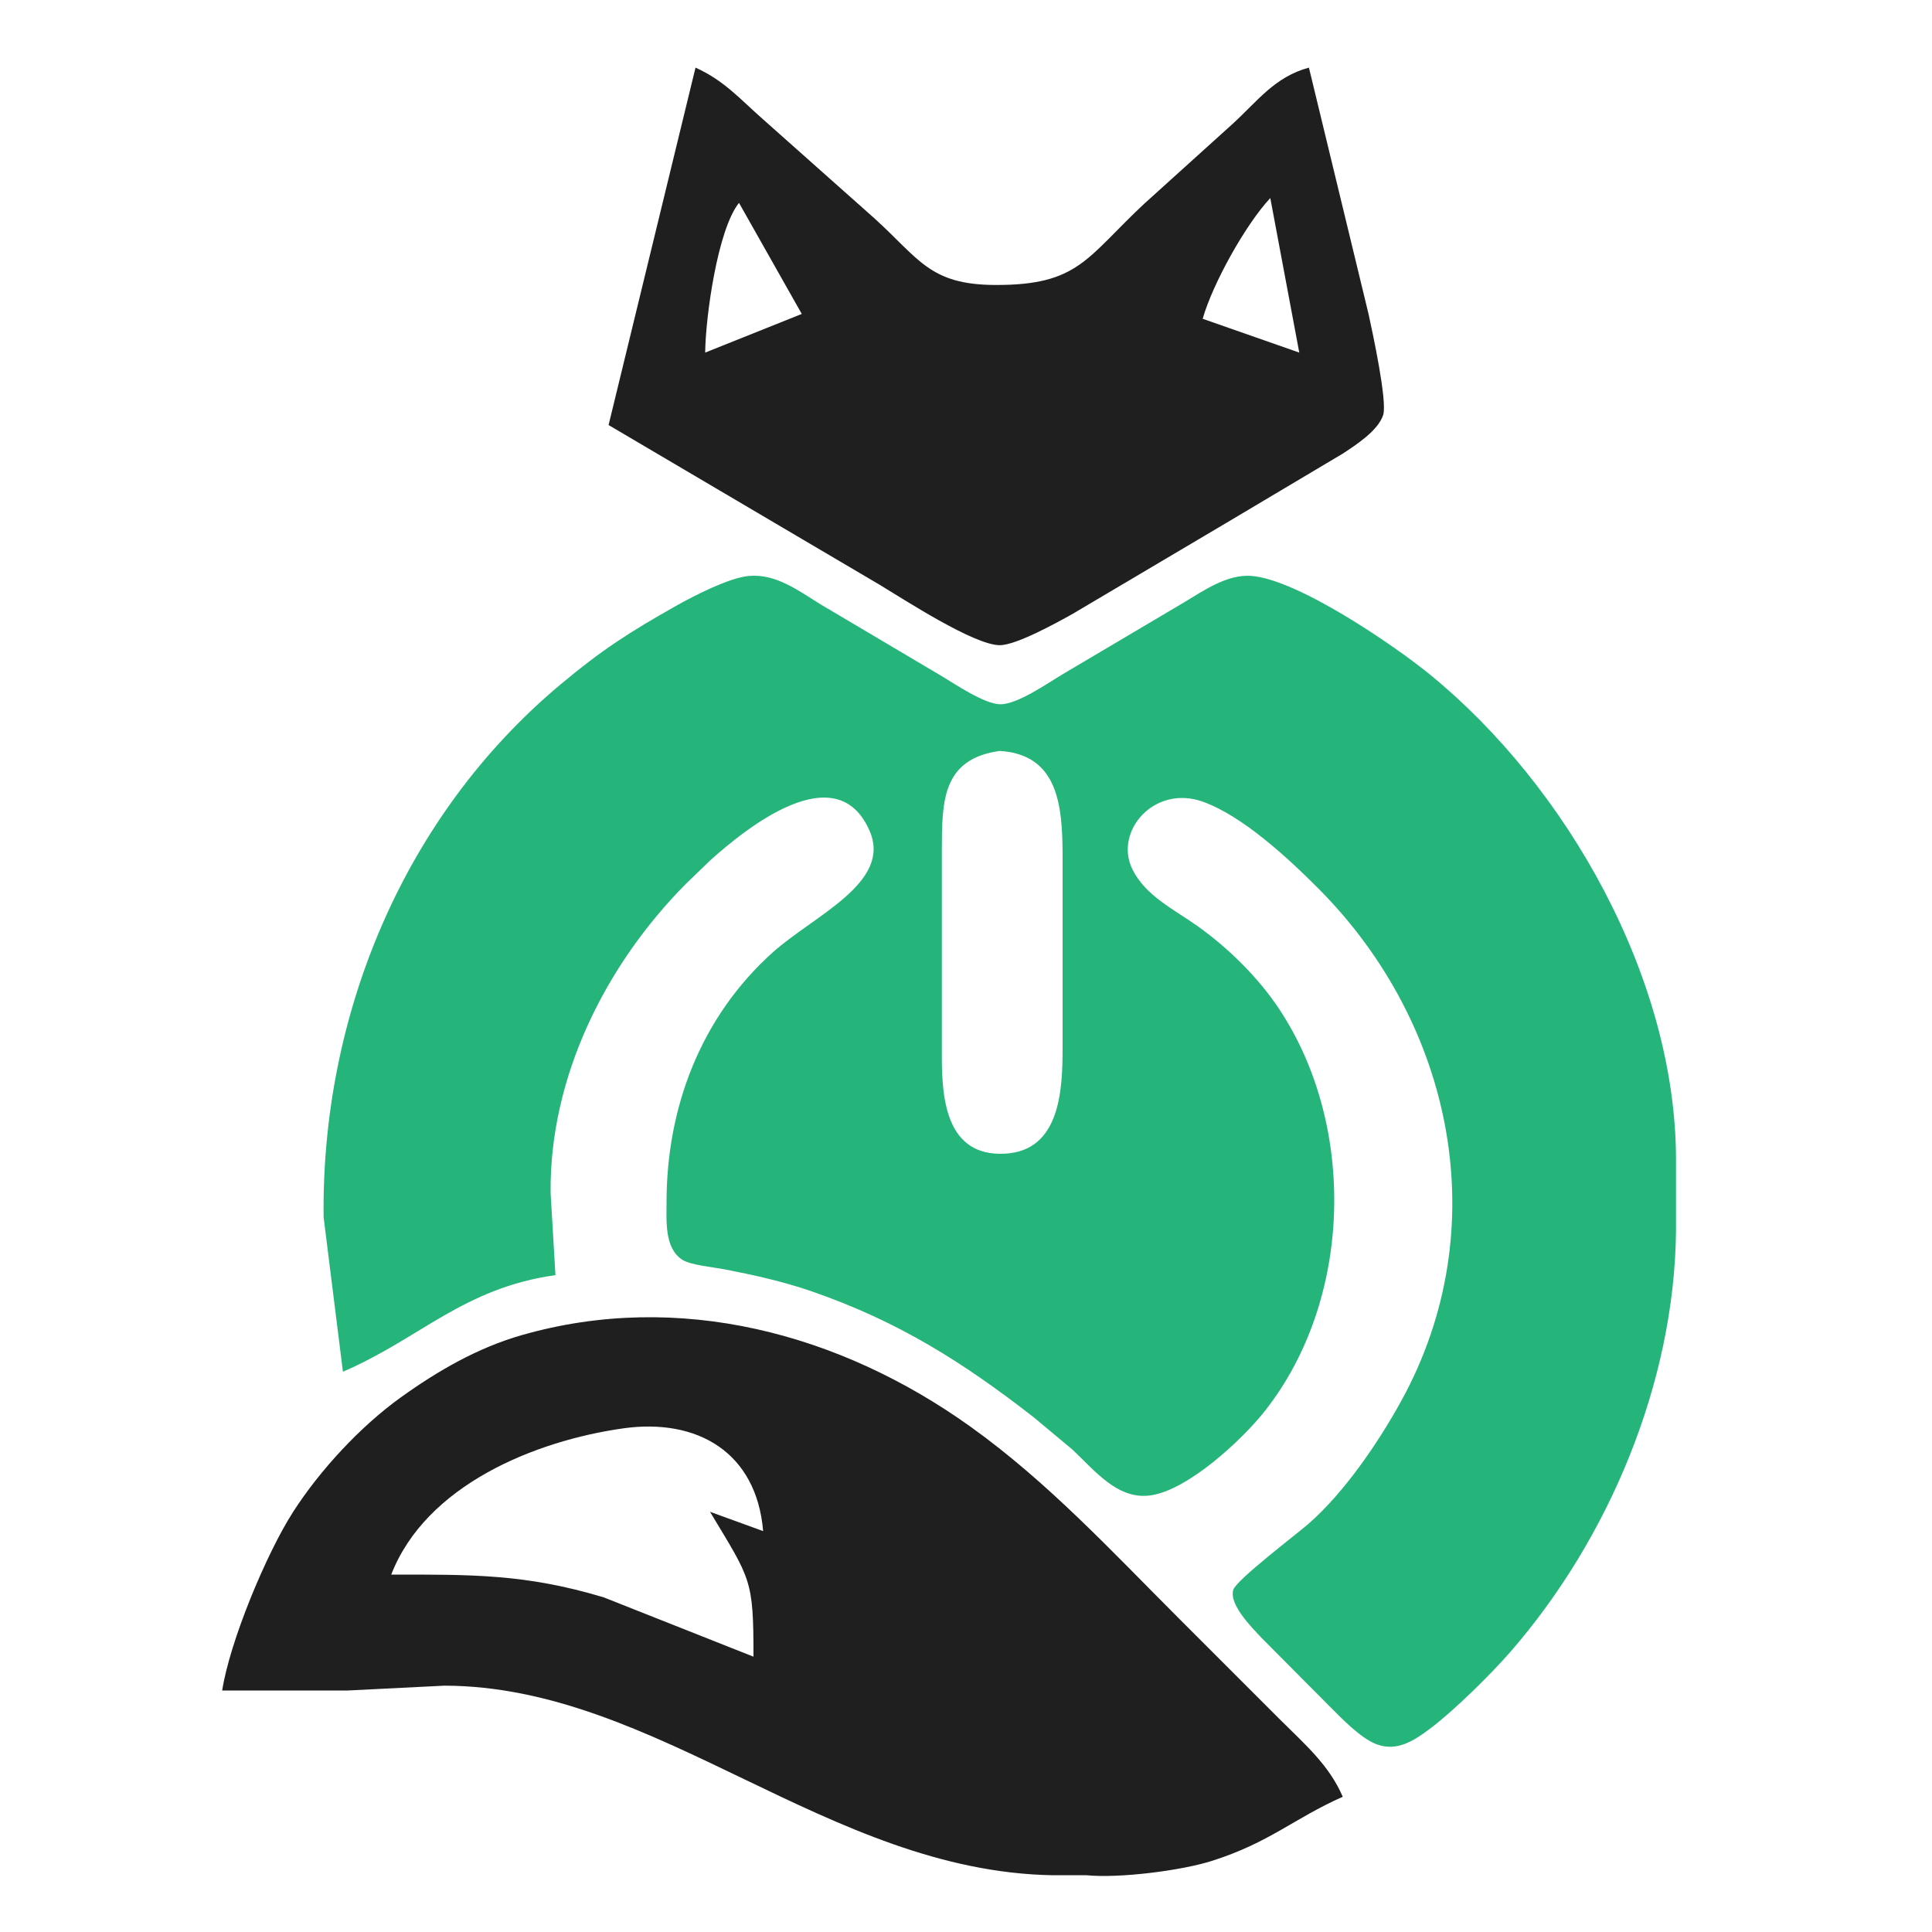
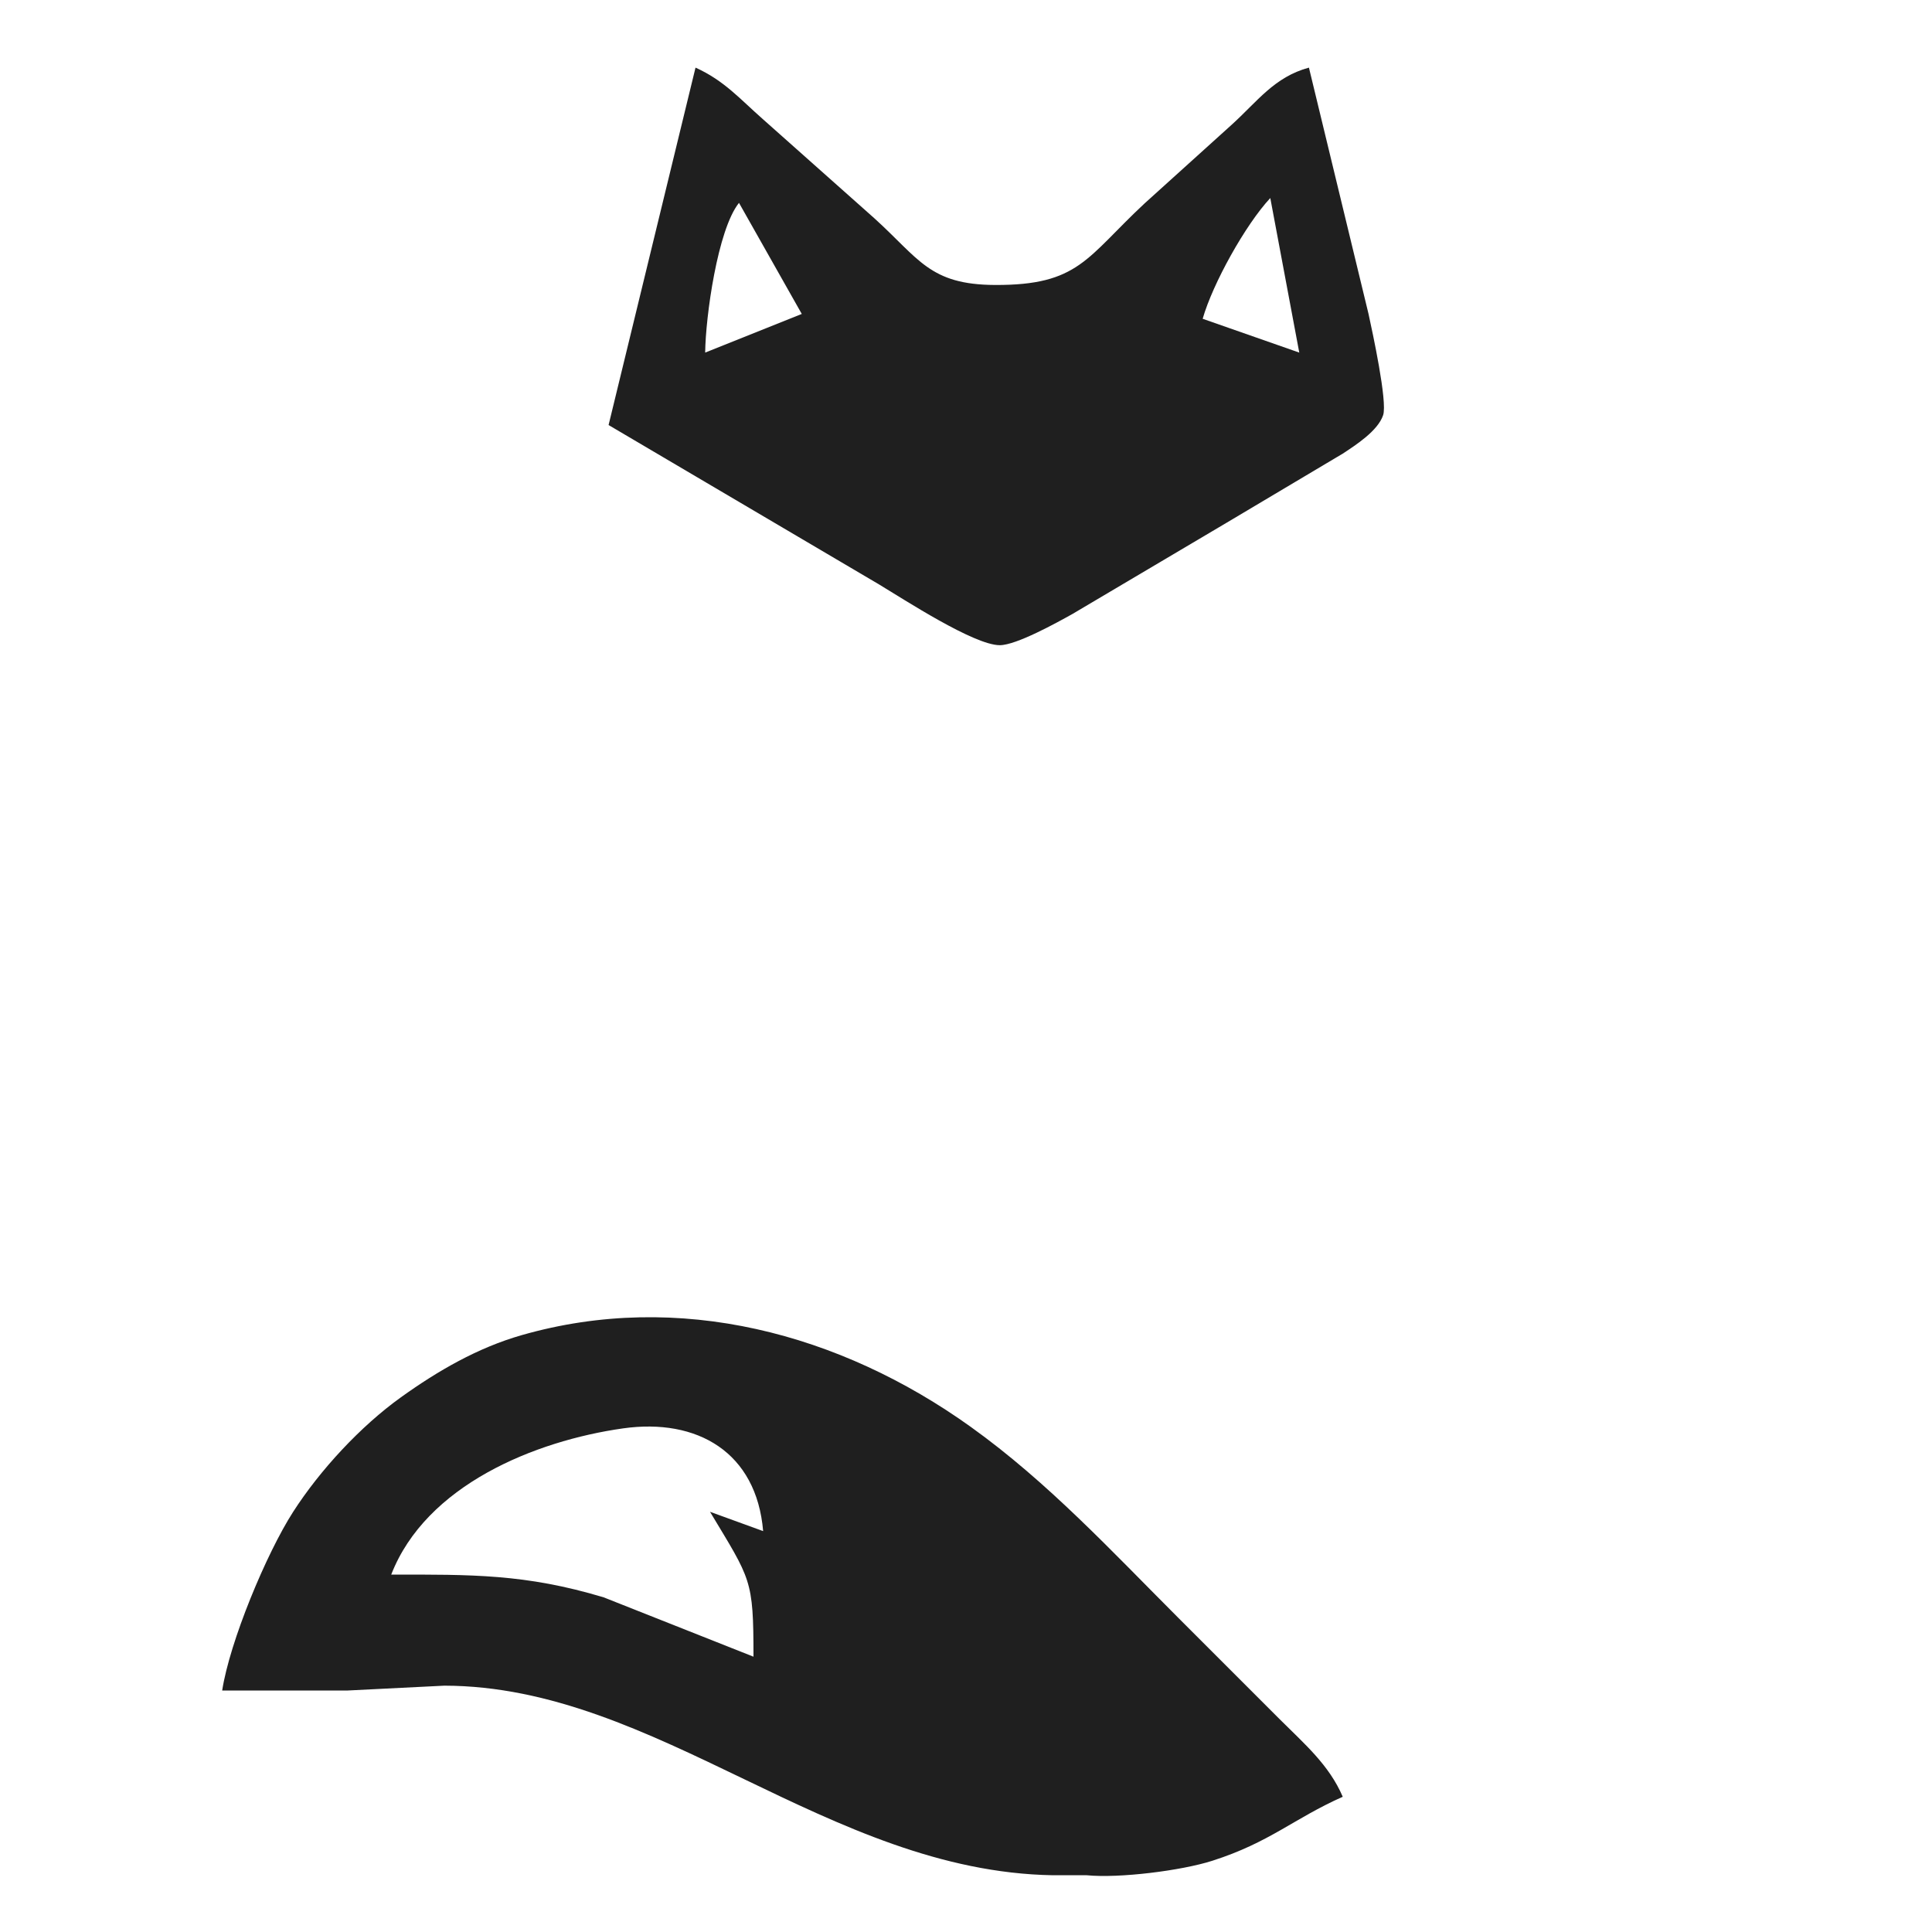
<svg xmlns="http://www.w3.org/2000/svg" width="4.444in" height="4.444in" viewBox="0 0 400 400">
-   <path id="foxblack" stroke="none" stroke-width="1" d="M 158.00,24.72 C 158.00,24.72 181.00,45.17 181.00,45.17 190.31,53.59 192.45,58.94 206.00,59.00 223.39,59.08 224.93,53.33 237.00,42.09 237.00,42.09 255.00,25.83 255.00,25.83 260.32,21.02 263.81,15.95 271.00,14.00 271.00,14.00 283.34,65.00 283.34,65.00 284.14,68.68 287.30,83.20 286.36,85.96 285.27,89.19 280.77,92.10 278.00,93.92 278.00,93.92 254.00,108.20 254.00,108.20 254.00,108.20 222.00,127.14 222.00,127.14 218.77,128.94 210.41,133.57 207.00,133.58 201.67,133.59 187.11,124.07 182.00,121.00 182.00,121.00 126.00,88.00 126.00,88.00 126.00,88.00 144.00,14.00 144.00,14.00 149.97,16.69 153.19,20.50 158.00,24.72 Z M 249.00,66.00 C 249.00,66.00 269.00,73.00 269.00,73.00 269.00,73.00 263.00,41.00 263.00,41.00 257.85,46.53 251.08,58.71 249.00,66.00 Z M 146.00,73.00 C 146.00,73.00 166.00,65.00 166.00,65.00 166.00,65.00 153.00,42.00 153.00,42.00 148.56,47.54 146.07,65.66 146.00,73.00 Z M 60.70,313.00 C 66.26,304.35 74.66,295.28 83.00,289.30 90.65,283.81 98.91,279.03 108.00,276.43 140.55,267.10 173.97,276.05 201.00,295.43 216.94,306.85 230.20,321.20 244.00,335.00 244.00,335.00 265.00,356.00 265.00,356.00 270.01,361.01 275.17,365.38 278.00,372.00 267.79,376.55 262.89,381.45 251.00,385.25 244.58,387.31 231.66,388.91 225.00,388.25 225.00,388.25 218.00,388.25 218.00,388.25 171.44,387.46 136.06,349.07 92.00,349.00 92.00,349.00 72.00,350.00 72.00,350.00 72.00,350.00 46.00,350.00 46.00,350.00 47.56,339.90 55.14,321.64 60.70,313.00 Z M 129.00,295.73 C 110.75,298.31 88.20,307.48 81.00,326.00 97.53,326.00 108.78,325.83 125.00,330.72 125.00,330.72 156.00,343.00 156.00,343.00 156.00,326.86 155.46,327.10 147.00,313.00 147.00,313.00 158.00,317.00 158.00,317.00 156.63,300.68 144.37,293.56 129.00,295.73 Z" style="fill: rgb(31, 31, 31);" />
-   <path id="foxgreen" fill="#25b57a" stroke="none" stroke-width="1" d="M 67.00,252.00 C 66.51,210.15 83.59,168.87 116.00,141.75 124.65,134.51 130.26,130.92 140.00,125.42 143.67,123.35 150.90,119.64 155.00,119.25 160.69,118.71 165.43,122.39 170.00,125.19 170.00,125.19 195.00,140.00 195.00,140.00 197.91,141.75 203.76,145.71 207.00,145.81 210.54,145.92 216.84,141.48 220.00,139.60 220.00,139.60 245.00,124.80 245.00,124.80 249.14,122.32 253.99,118.89 259.00,119.23 268.51,119.87 288.50,133.50 296.00,139.61 324.44,162.80 346.94,202.58 347.00,240.00 347.00,240.00 347.00,255.00 347.00,255.00 346.63,286.33 333.12,318.54 312.71,342.00 308.68,346.64 300.90,354.30 296.00,357.96 292.73,360.40 289.22,362.71 285.00,361.13 281.62,359.86 277.57,355.56 275.00,353.00 275.00,353.00 261.09,339.00 261.09,339.00 259.17,336.94 254.44,332.22 255.33,329.17 255.93,327.12 268.44,317.65 270.99,315.42 278.38,308.93 285.39,298.64 290.14,290.00 309.66,254.48 301.01,212.14 273.00,184.00 266.87,177.84 257.29,168.91 249.00,165.97 238.95,162.40 230.58,172.15 234.46,180.00 237.19,185.53 243.22,188.36 248.00,191.78 254.39,196.35 260.56,202.43 264.90,209.00 280.93,233.25 279.98,269.05 261.98,292.00 257.27,298.02 245.84,308.68 238.00,309.63 231.21,310.46 226.45,304.22 222.00,300.09 222.00,300.09 214.00,293.42 214.00,293.42 199.20,281.89 185.81,273.50 168.00,267.34 162.18,265.33 156.05,263.97 150.00,262.80 147.72,262.36 143.03,261.94 141.28,260.83 137.57,258.47 138.00,252.84 138.00,249.00 137.98,229.28 145.11,210.53 160.00,197.17 168.55,189.51 184.72,182.75 180.04,172.01 173.20,156.32 154.47,171.45 147.00,178.17 147.00,178.17 142.00,183.00 142.00,183.00 125.37,199.76 113.73,223.05 114.00,247.00 114.00,247.00 115.00,264.00 115.00,264.00 95.91,266.69 87.03,277.09 71.00,284.00 71.00,284.00 67.00,252.00 67.00,252.00 Z M 195.00,176.00 C 195.00,176.00 195.00,219.00 195.00,219.00 195.01,227.90 196.09,239.44 208.00,238.86 219.49,238.29 219.99,225.71 220.00,217.00 220.00,217.00 220.00,177.00 220.00,177.00 219.95,167.08 219.23,156.23 207.00,155.47 195.02,157.10 195.02,166.00 195.00,176.00 Z" />
+   <path id="foxblack" stroke="none" stroke-width="1" d="M 158.00,24.72 C 158.00,24.72 181.00,45.17 181.00,45.17 190.31,53.59 192.45,58.94 206.00,59.00 223.39,59.08 224.93,53.33 237.00,42.09 237.00,42.09 255.00,25.83 255.00,25.83 260.32,21.02 263.81,15.95 271.00,14.00 271.00,14.00 283.34,65.00 283.34,65.00 284.14,68.68 287.30,83.20 286.36,85.96 285.27,89.19 280.77,92.10 278.00,93.92 278.00,93.92 254.00,108.20 254.00,108.20 254.00,108.20 222.00,127.14 222.00,127.14 218.77,128.94 210.41,133.57 207.00,133.58 201.67,133.59 187.11,124.07 182.00,121.00 182.00,121.00 126.00,88.00 126.00,88.00 126.00,88.00 144.00,14.00 144.00,14.00 149.97,16.69 153.19,20.50 158.00,24.72 Z M 249.00,66.00 C 249.00,66.00 269.00,73.00 269.00,73.00 269.00,73.00 263.00,41.00 263.00,41.00 257.85,46.53 251.08,58.71 249.00,66.00 Z M 146.00,73.00 C 146.00,73.00 166.00,65.00 166.00,65.00 166.00,65.00 153.00,42.00 153.00,42.00 148.56,47.54 146.07,65.66 146.00,73.00 M 60.70,313.00 C 66.26,304.35 74.66,295.28 83.00,289.30 90.65,283.81 98.91,279.03 108.00,276.43 140.55,267.10 173.97,276.05 201.00,295.43 216.94,306.85 230.20,321.20 244.00,335.00 244.00,335.00 265.00,356.00 265.00,356.00 270.01,361.01 275.17,365.38 278.00,372.00 267.79,376.55 262.89,381.45 251.00,385.25 244.58,387.31 231.66,388.91 225.00,388.25 225.00,388.25 218.00,388.25 218.00,388.25 171.44,387.46 136.06,349.07 92.00,349.00 92.00,349.00 72.00,350.00 72.00,350.00 72.00,350.00 46.00,350.00 46.00,350.00 47.56,339.90 55.14,321.64 60.70,313.00 Z M 129.00,295.73 C 110.75,298.31 88.20,307.48 81.00,326.00 97.53,326.00 108.78,325.83 125.00,330.72 125.00,330.72 156.00,343.00 156.00,343.00 156.00,326.86 155.46,327.10 147.00,313.00 147.00,313.00 158.00,317.00 158.00,317.00 156.63,300.68 144.37,293.56 129.00,295.73 Z" style="fill: rgb(31, 31, 31);" />
</svg>